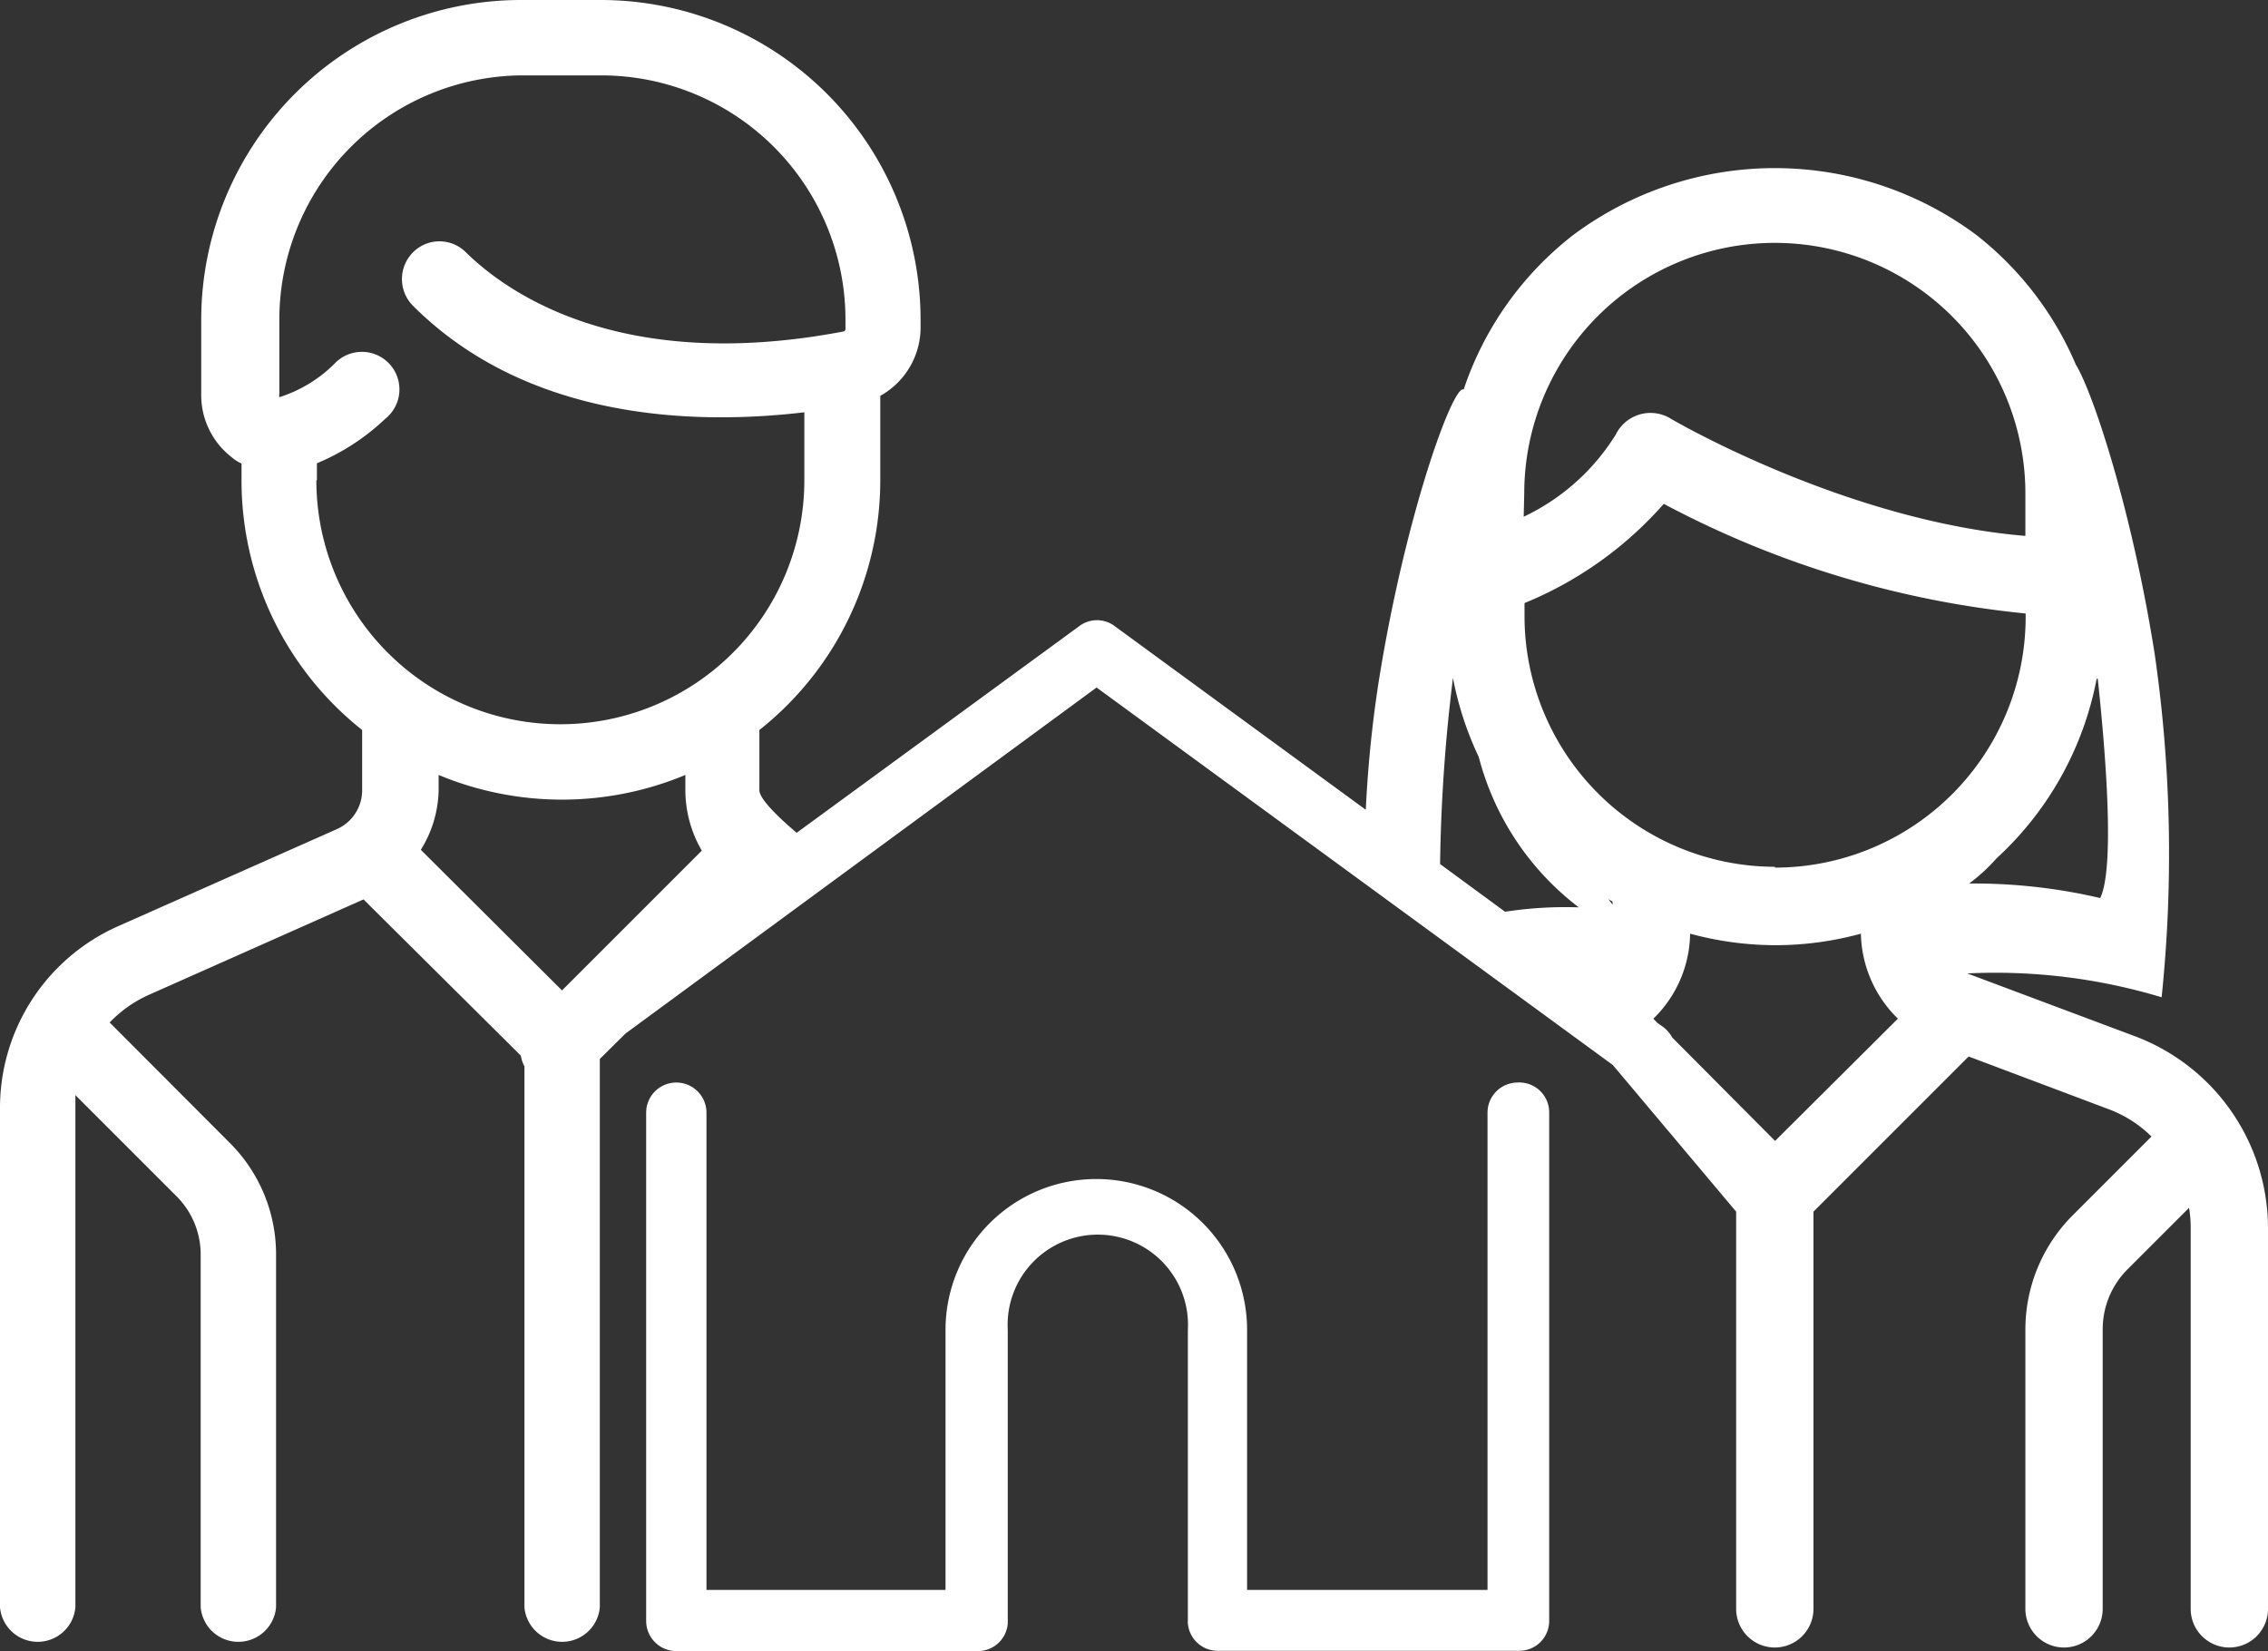
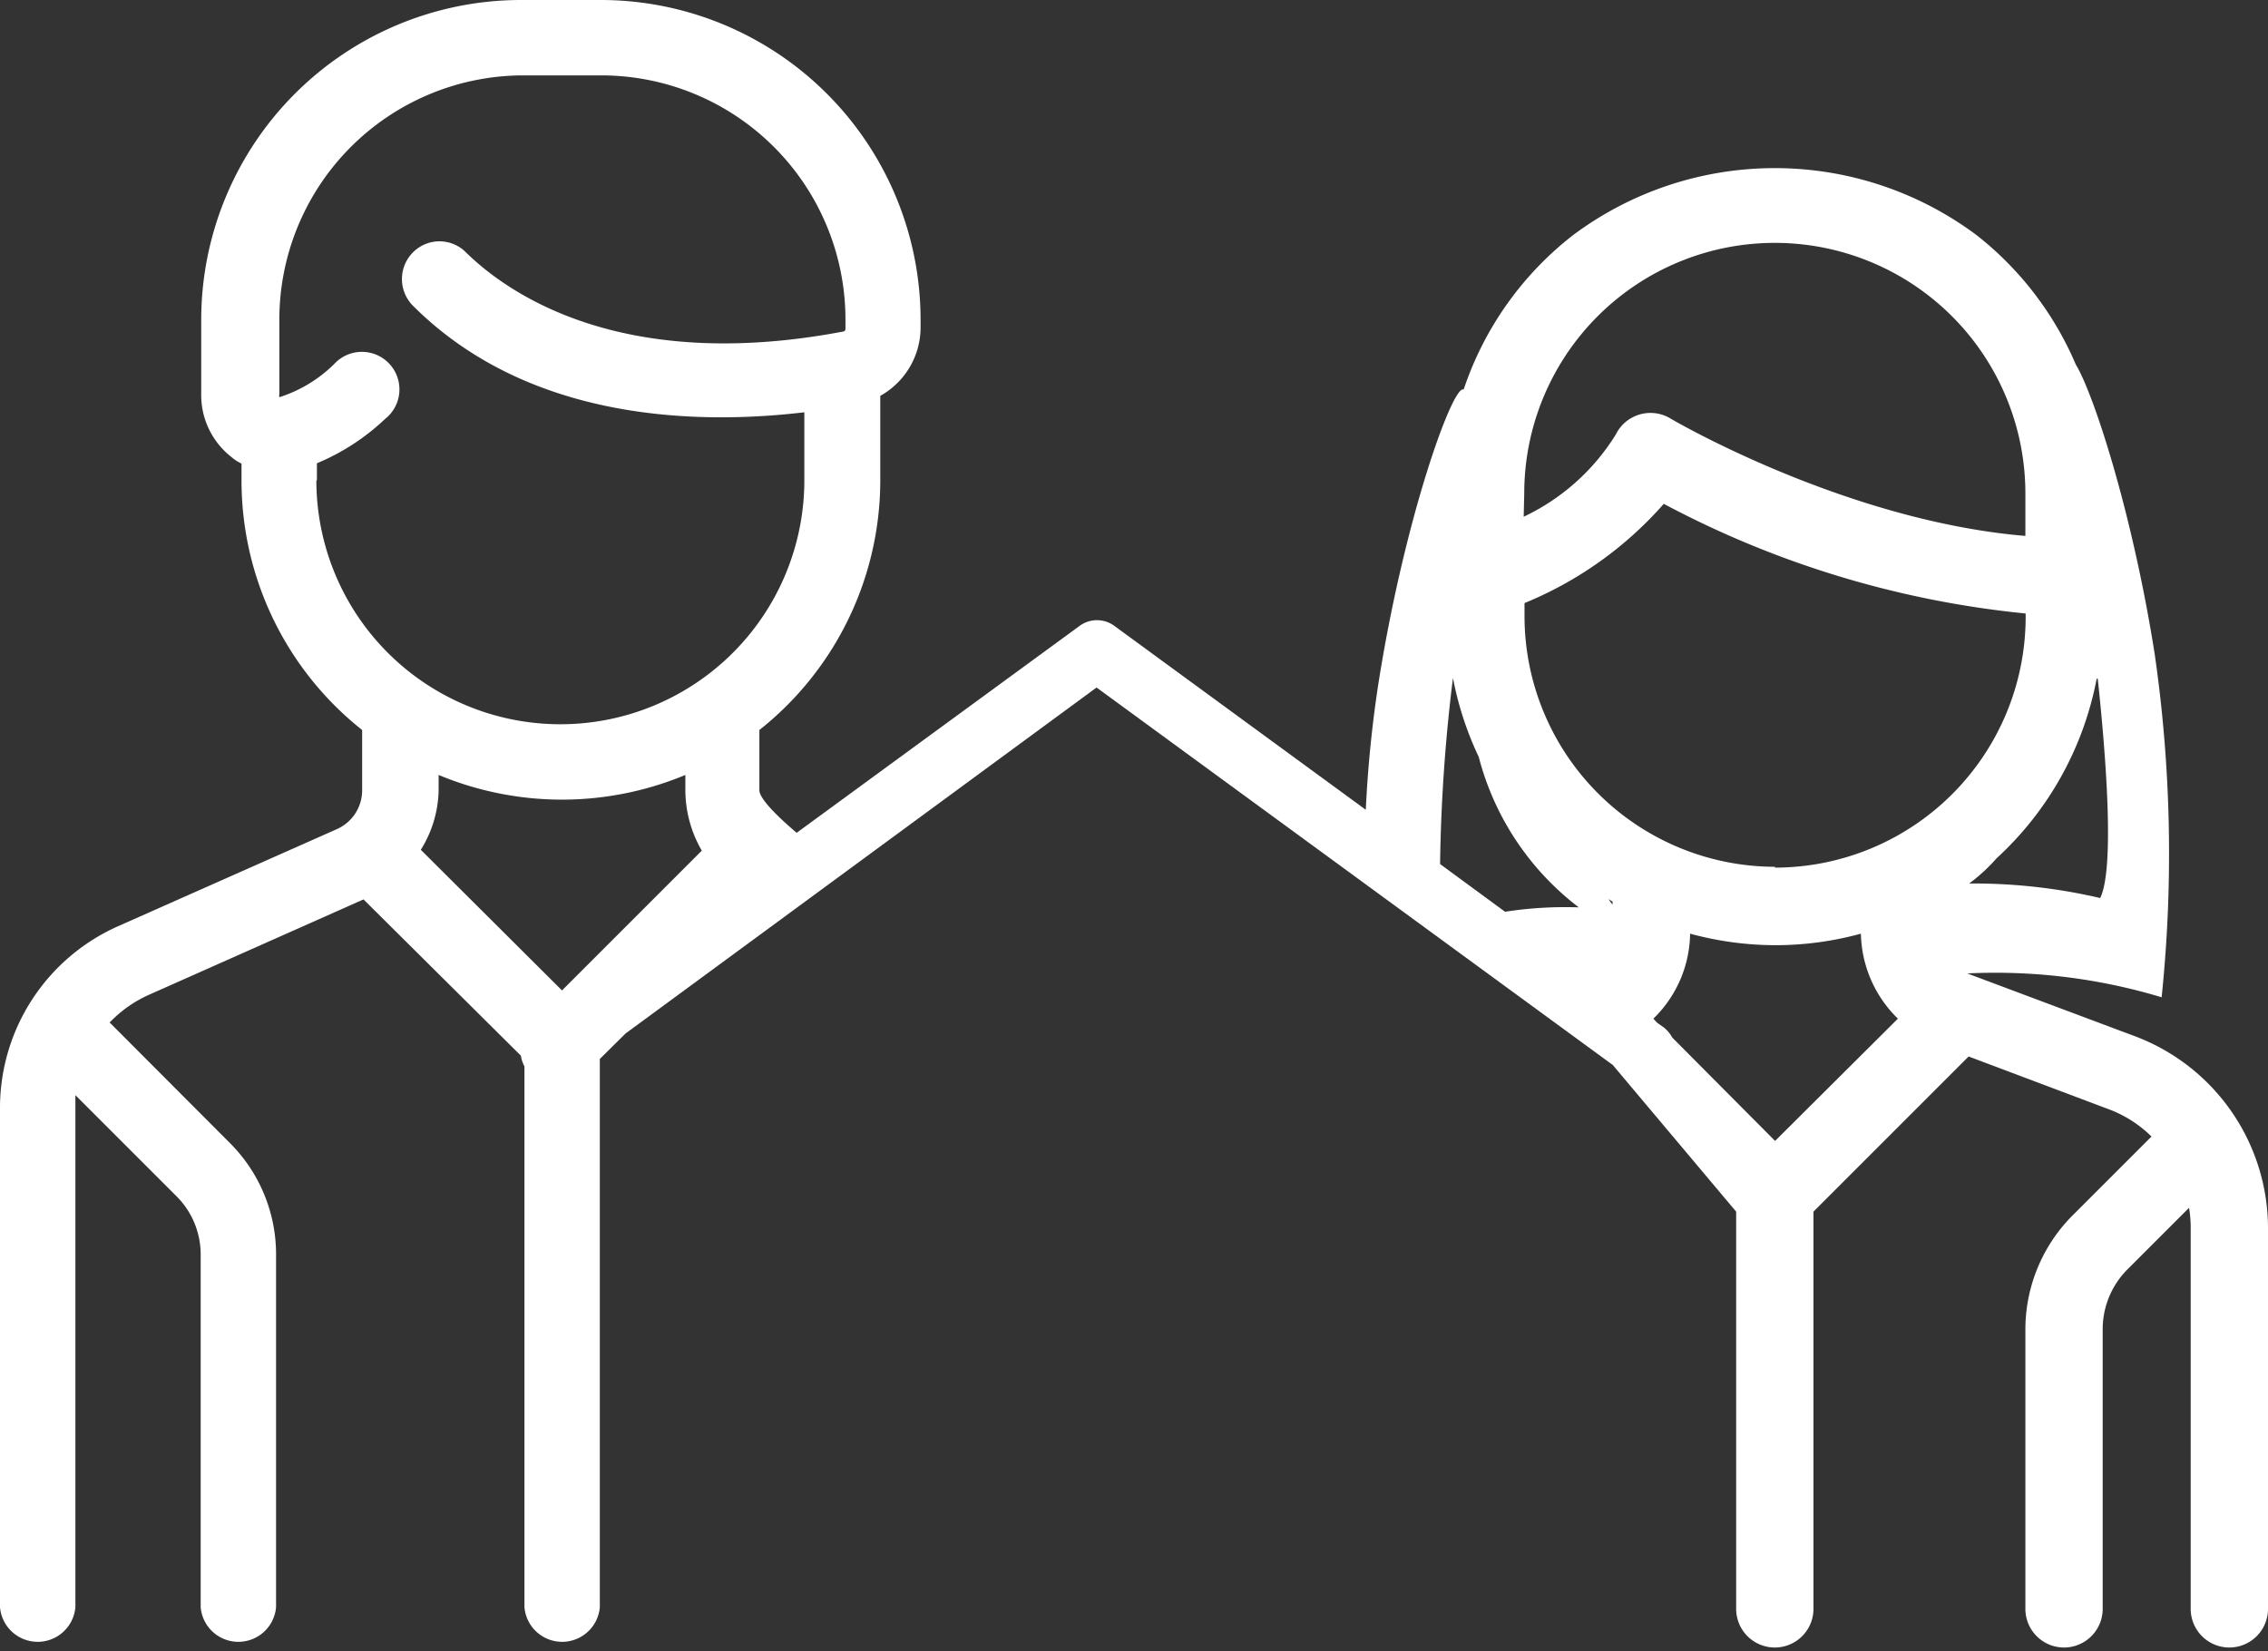
<svg xmlns="http://www.w3.org/2000/svg" viewBox="0 0 82.73 60.23">
  <rect x="0" y="0" width="82.73" height="60.23" fill="#333333" stroke="none" />
  <defs>
    <style>.cls-1{fill:#fff;}</style>
  </defs>
  <title>soy ama de casa</title>
  <g id="Capa_2" data-name="Capa 2">
    <g id="Capa_1-2" data-name="Capa 1">
-       <path class="cls-1" d="M55.36,39.49a1.1,1.1,0,0,0-1.1,1.1V58H45.49V48.51a5.48,5.48,0,0,0-11,0V58H25.77V40.59a1.1,1.1,0,1,0-2.2,0V59.13a1.1,1.1,0,0,0,1.1,1.1h11a1.09,1.09,0,0,0,1.09-1s0-.06,0-.09V48.51a3.29,3.29,0,1,1,6.57,0V59.13a.28.28,0,0,0,0,.09,1.09,1.09,0,0,0,1.09,1h11a1.09,1.09,0,0,0,1.09-1.1V40.59A1.09,1.09,0,0,0,55.36,39.49Z" />
      <path class="cls-1" d="M77.9,37.81l-6.14-2.3a21,21,0,0,1,7.09.87,50.87,50.87,0,0,0-.25-12.5c-.81-5.17-2.24-9.54-2.88-10.58a11.94,11.94,0,0,0-3.63-4.73,12.3,12.3,0,0,0-14.7,0,11.91,11.91,0,0,0-4,5.64C53,14,51.22,18.92,50.27,25a43.88,43.88,0,0,0-.45,4.54l-9.16-6.7a1.07,1.07,0,0,0-1.29,0L29.06,30.38c-.71-.6-1.36-1.25-1.36-1.55v-2.2a11.62,11.62,0,0,0,4.41-9.11V14.44A2.86,2.86,0,0,0,33.58,12v-.3A11.67,11.67,0,0,0,21.93,0H19A11.67,11.67,0,0,0,7.34,11.65v2.72a2.86,2.86,0,0,0,1.1,2.3,1.47,1.47,0,0,0,.37.24v.61a11.61,11.61,0,0,0,4.4,9.11v2.2a1.55,1.55,0,0,1-.93,1.42l-8,3.55A7.25,7.25,0,0,0,0,40.42V58.63a1.38,1.38,0,0,0,2.75,0V40.42c0-.16,0-.31,0-.47l3.68,3.68a3,3,0,0,1,.89,2.14V58.63a1.38,1.38,0,0,0,2.75,0V45.77a5.74,5.74,0,0,0-1.7-4.09L4,37.3a4.55,4.55,0,0,1,1.41-1l7.85-3.49L19,38.51a1.2,1.2,0,0,0,.13.39V58.63a1.38,1.38,0,0,0,2.75,0v-20l.94-.93L40,25.08,58.83,38.85l4.5,5.35V58.69a1.41,1.41,0,0,0,2.82,0V44.2l5.66-5.66,5.1,1.92a4.42,4.42,0,0,1,1.57,1l-2.86,2.86a5.89,5.89,0,0,0-1.74,4.19V58.69a1.41,1.41,0,1,0,2.82,0V48.5a3.09,3.09,0,0,1,.91-2.2l2.24-2.24a4.37,4.37,0,0,1,.06.72V58.69a1.41,1.41,0,0,0,2.82,0V44.78A7.49,7.49,0,0,0,77.9,37.81ZM11.56,17.52V16.9a8.17,8.17,0,0,0,2.49-1.62,1.37,1.37,0,1,0-1.86-2,5,5,0,0,1-2,1.21h0a.29.29,0,0,1,0-.12V11.65A8.91,8.91,0,0,1,19,2.75h2.94a8.91,8.91,0,0,1,8.9,8.9V12a.1.1,0,0,1-.06.09C22.54,13.66,18.42,10.6,17,9.21a1.36,1.36,0,0,0-1.94,0,1.38,1.38,0,0,0,0,1.94c4.27,4.27,10.49,4.34,14.28,3.89v2.48a8.9,8.9,0,0,1-17.8,0ZM16,28.83v-.56a11.7,11.7,0,0,0,9,0v.56a4.4,4.4,0,0,0,.6,2.2l-5.1,5.1L15.35,31A4.25,4.25,0,0,0,16,28.83Zm60.52-4.07c.3,2.81.62,6.9.09,8a20.3,20.3,0,0,0-4.78-.53,6.51,6.51,0,0,0,1-.92A11.9,11.9,0,0,0,76.48,24.76ZM55.6,18a9.14,9.14,0,0,1,18.28,0v1.55C67.31,19,61,15.31,60.94,15.27a1.41,1.41,0,0,0-2,.58,7.94,7.94,0,0,1-3.36,3ZM53,24.73a11.85,11.85,0,0,0,.94,2.88,10.08,10.08,0,0,0,3.65,5.49,14.39,14.39,0,0,0-2.69.16l-2.37-1.74A61.34,61.34,0,0,1,53,24.73Zm5.67,8.07.15.09V33Zm6.08,8.82L61,37.85a1.23,1.23,0,0,0-.31-.37l-.24-.17-.14-.15a4.4,4.4,0,0,0,1.34-3.1,11.92,11.92,0,0,0,3.12.42,11.79,11.79,0,0,0,3.11-.42,4.45,4.45,0,0,0,1.35,3.1Zm0-10a9.15,9.15,0,0,1-9.14-9.14V22a13.66,13.66,0,0,0,5.08-3.62,35.53,35.53,0,0,0,13.2,4v.14A9.15,9.15,0,0,1,64.74,31.65Z" />
    </g>
  </g>
</svg>